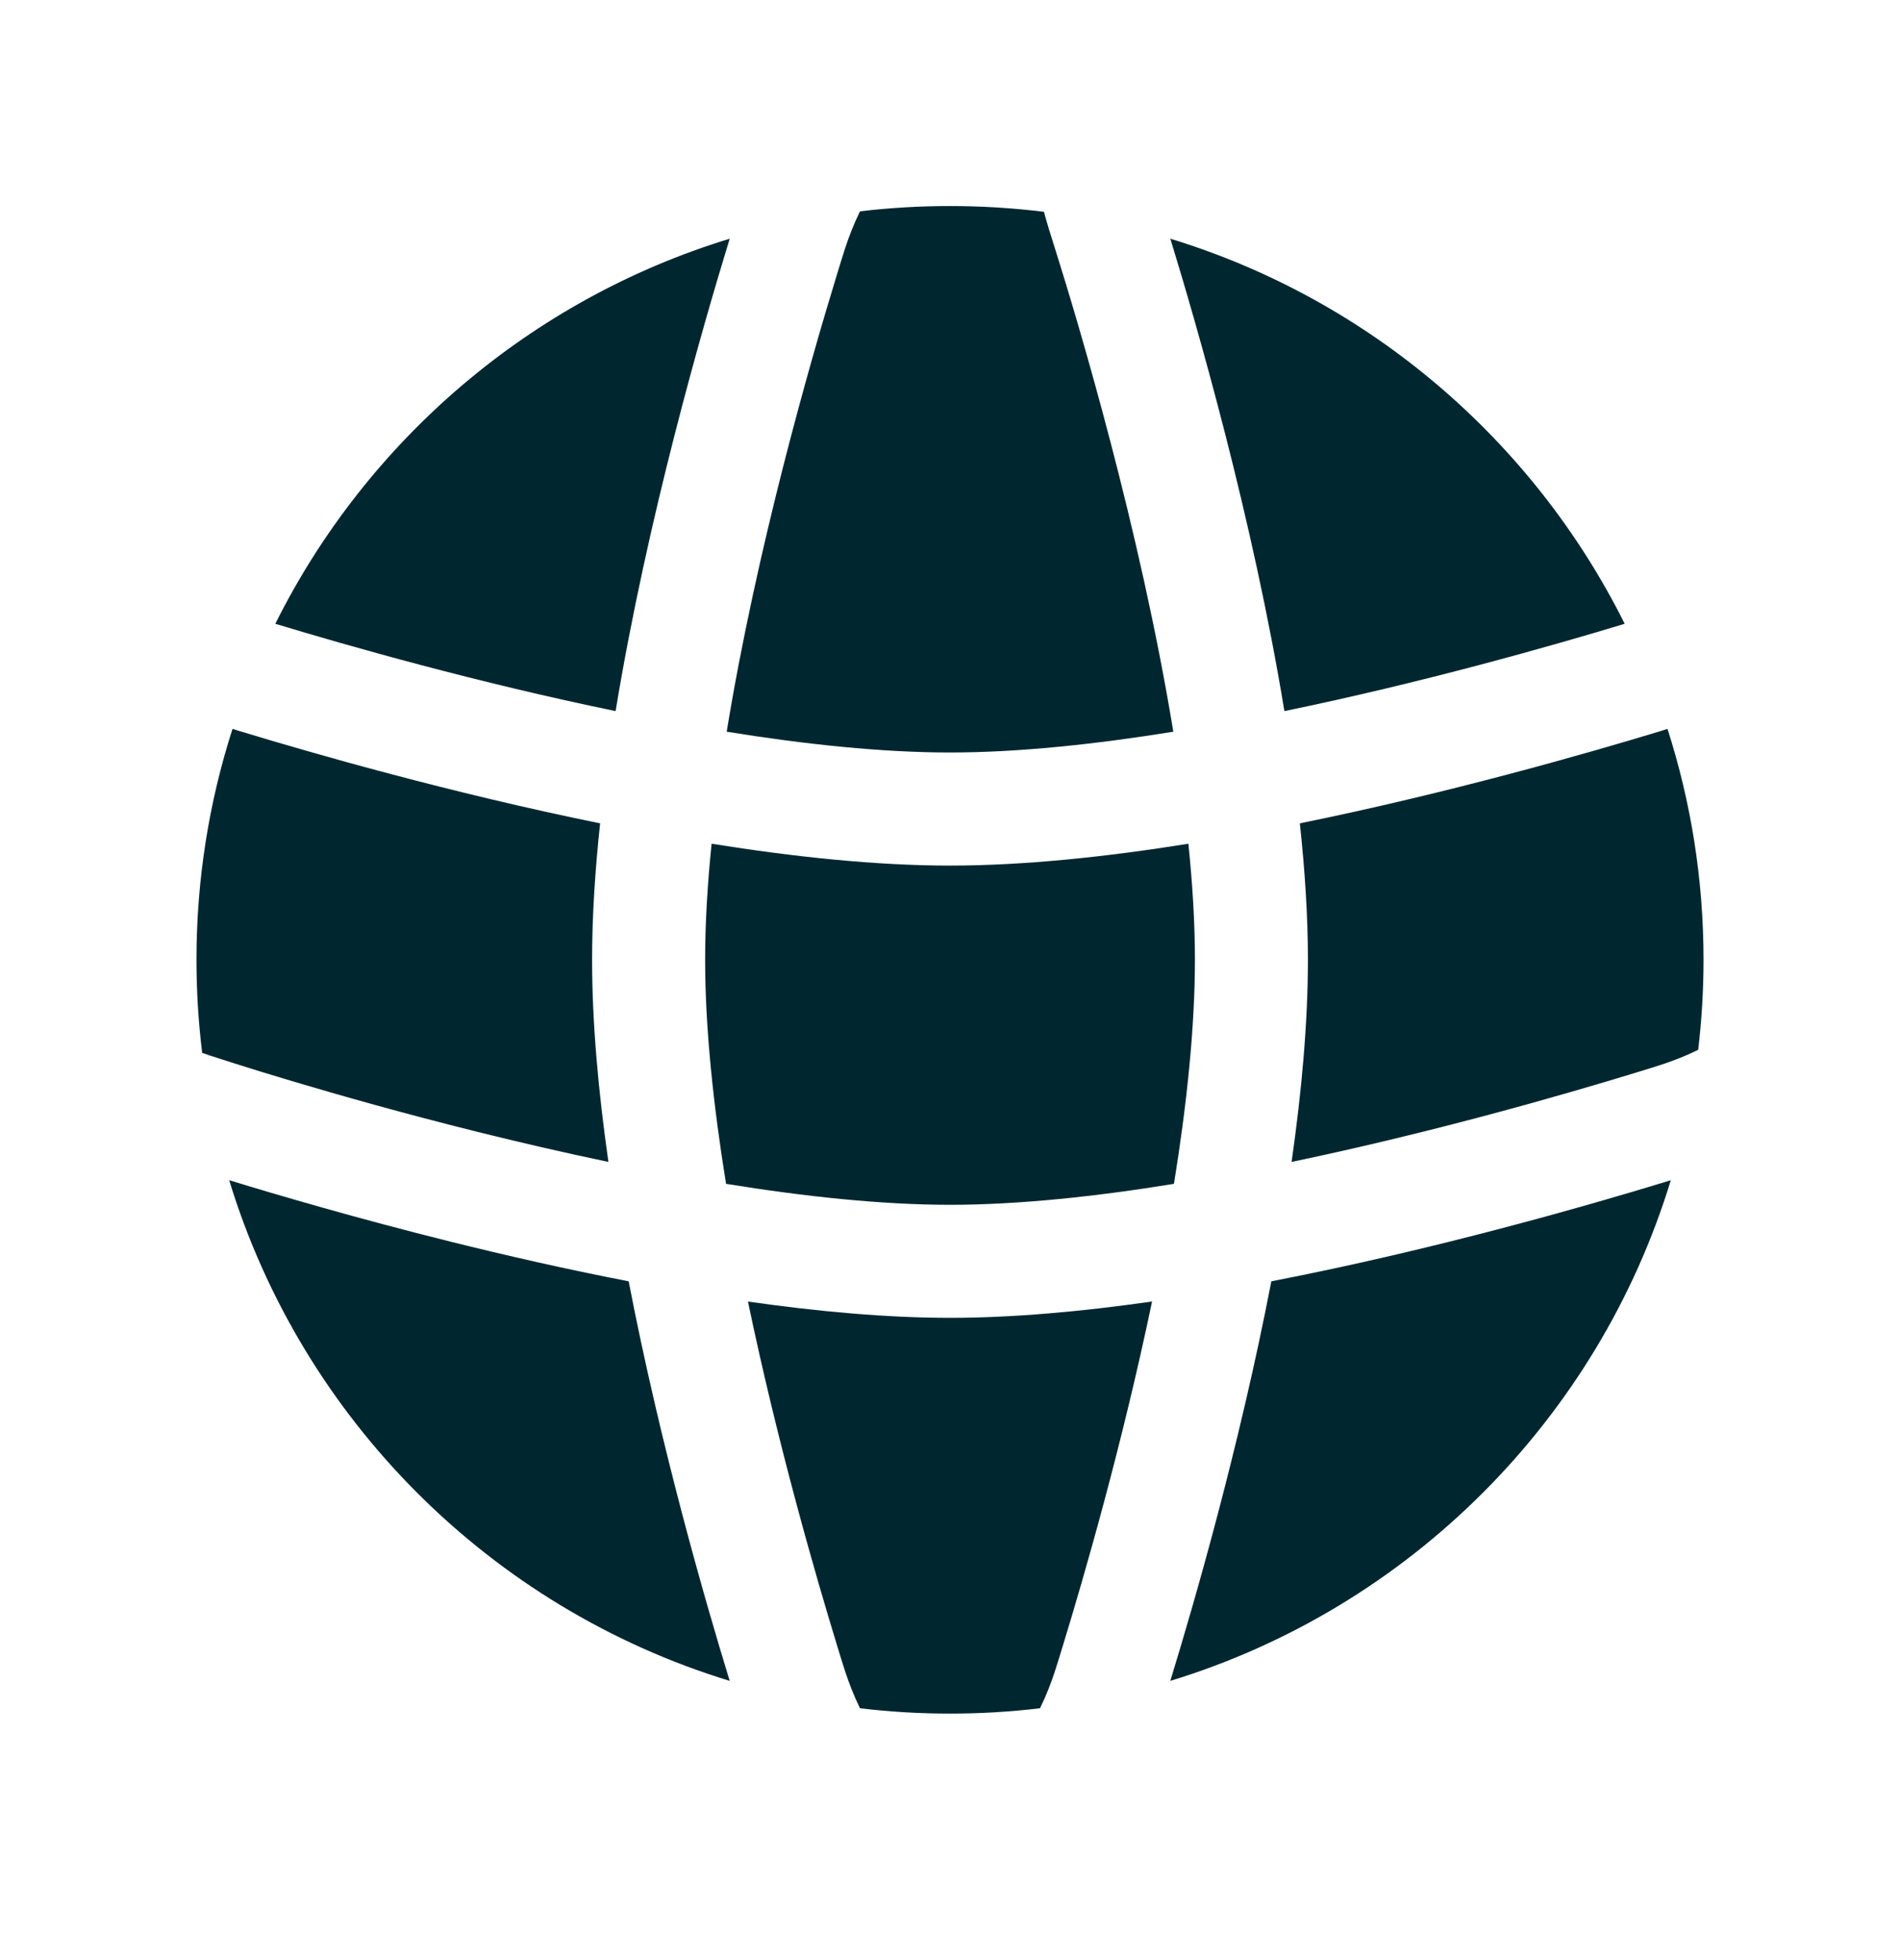
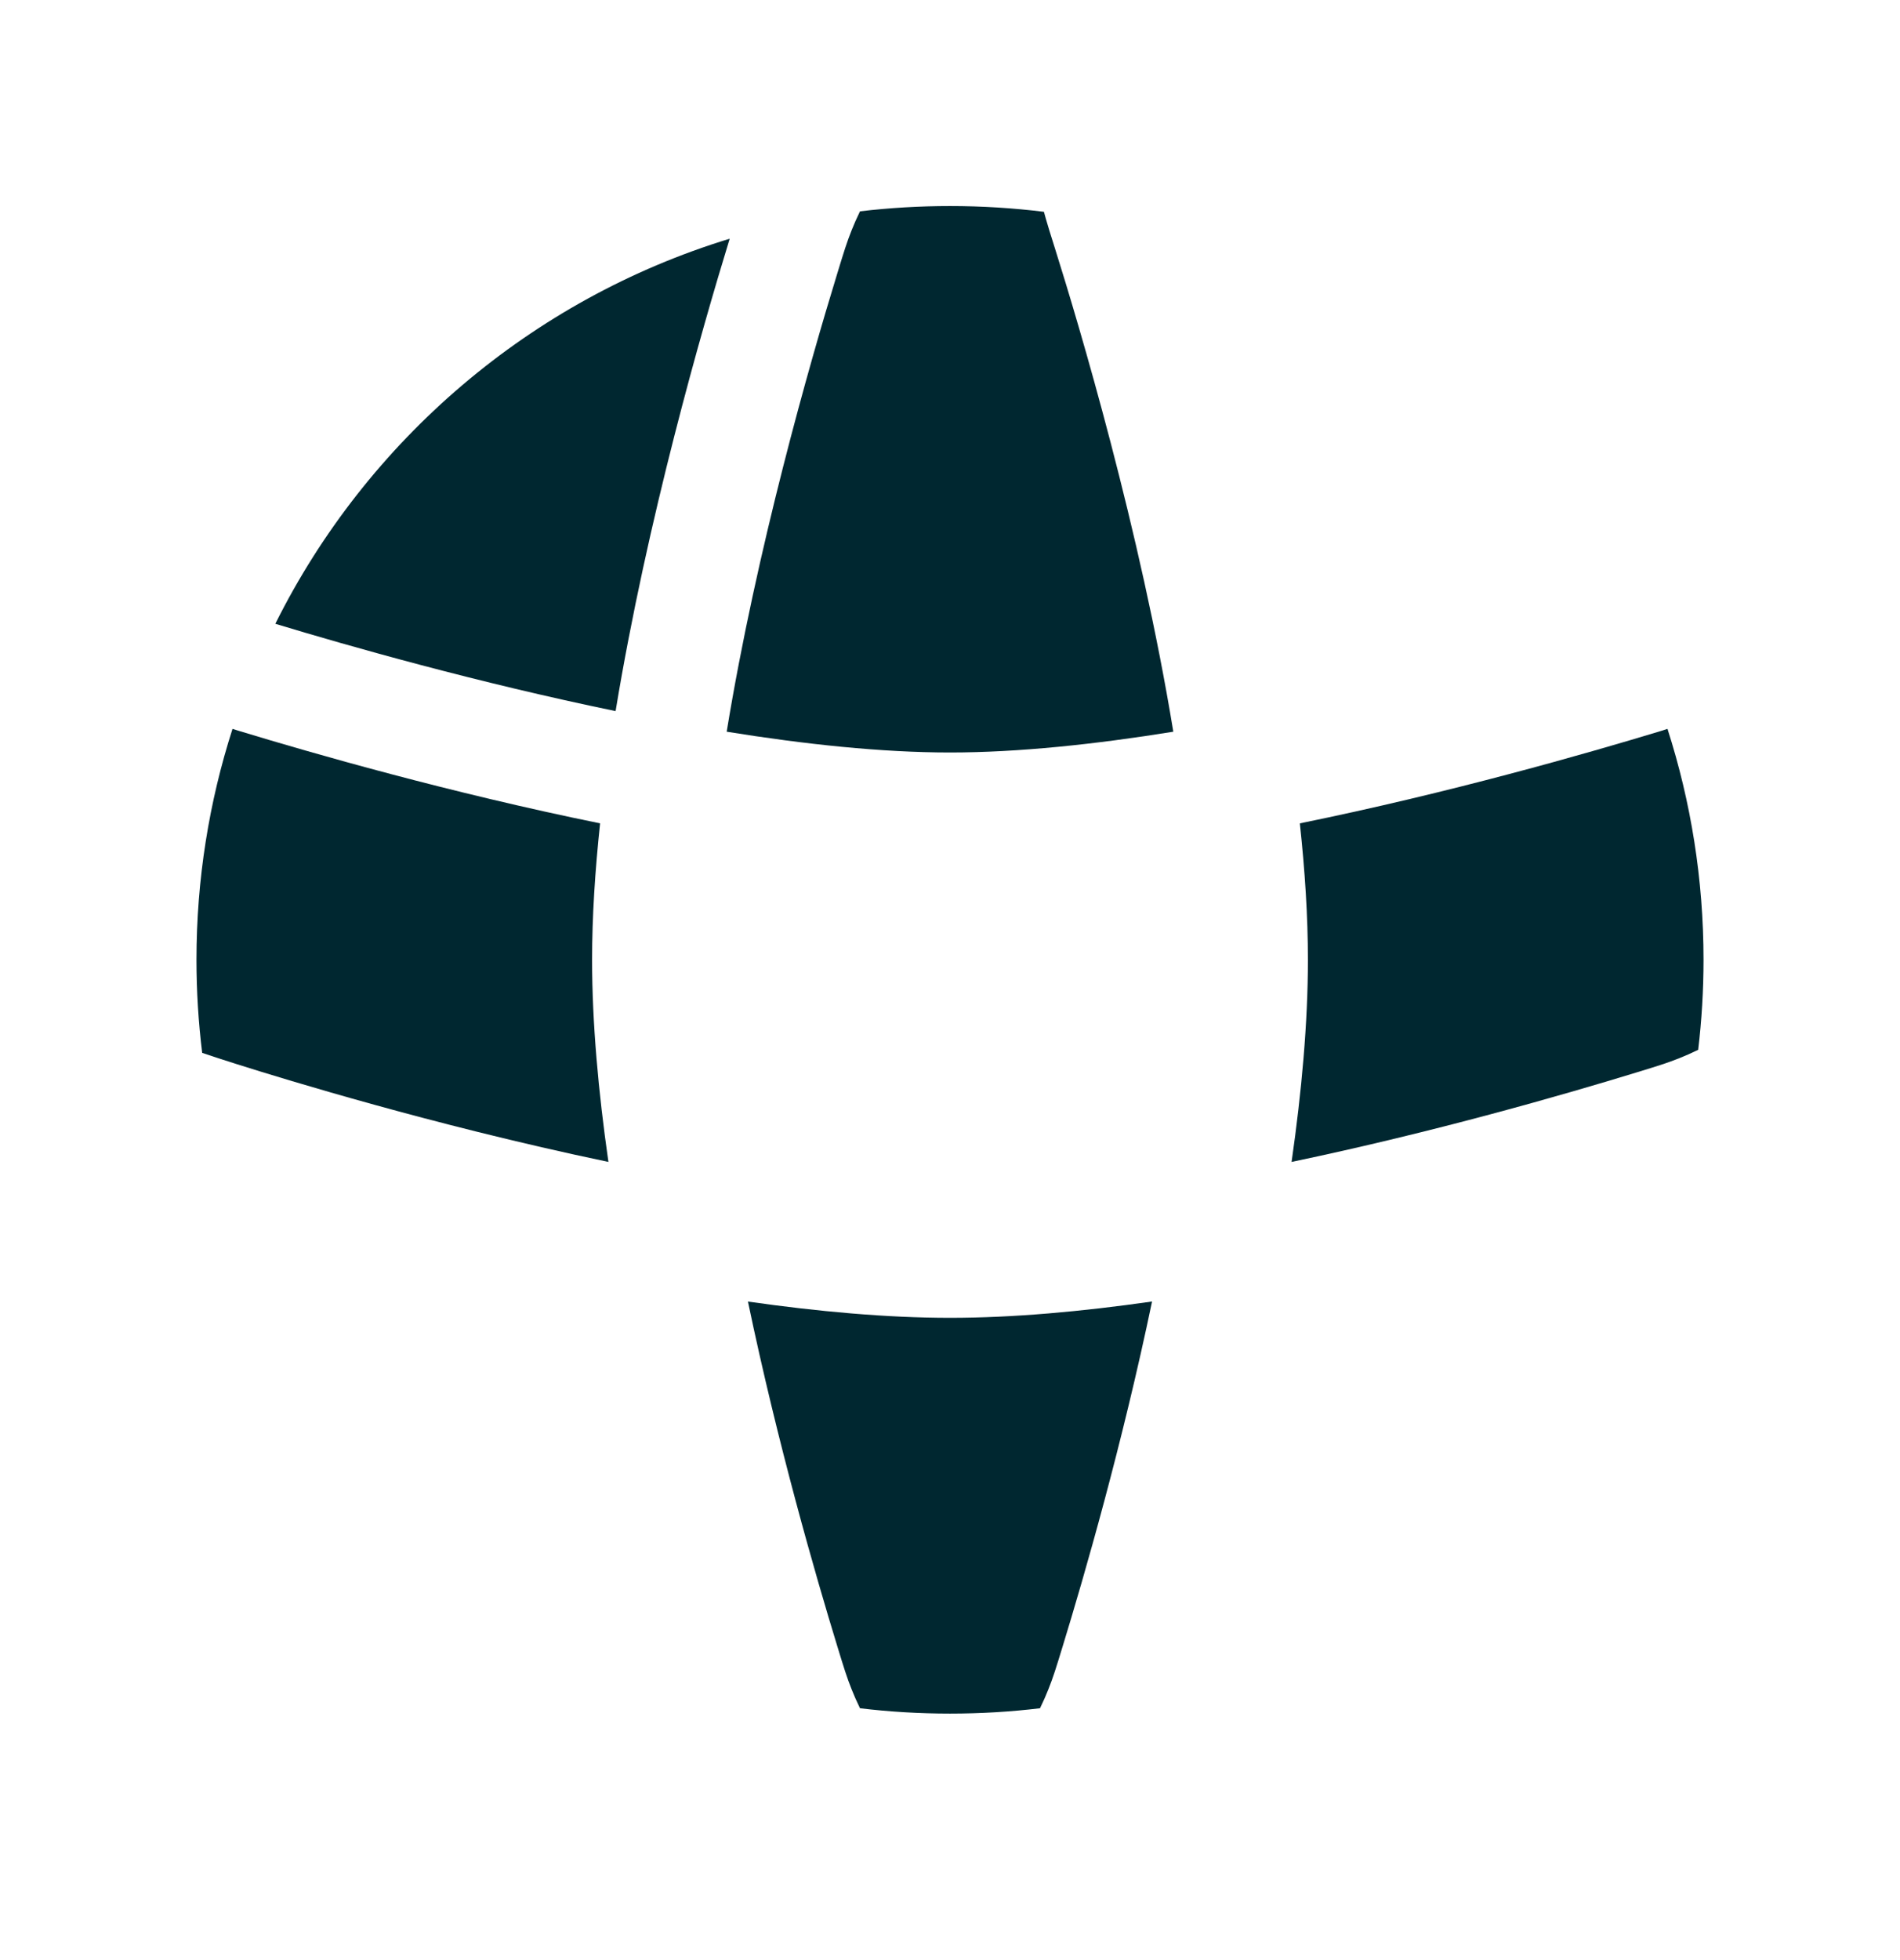
<svg xmlns="http://www.w3.org/2000/svg" width="32" height="33" viewBox="0 0 32 33" fill="none">
-   <path d="M20.015 14.205C20.085 14.885 20.125 15.543 20.125 16.159C20.125 17.312 19.985 18.615 19.772 19.931C18.455 20.145 17.153 20.284 16 20.284C14.852 20.284 13.55 20.145 12.228 19.931C12.015 18.614 11.876 17.312 11.876 16.159C11.876 15.543 11.915 14.885 11.985 14.205C13.373 14.427 14.757 14.573 16 14.573C17.243 14.573 18.628 14.427 20.015 14.205Z" fill="#002730" />
  <path d="M21.892 13.862C21.978 14.658 22.028 15.433 22.028 16.159C22.028 17.219 21.922 18.382 21.753 19.562C24.149 19.062 26.364 18.423 27.551 18.059C27.934 17.942 28.085 17.895 28.287 17.814C28.388 17.774 28.48 17.733 28.601 17.675C28.66 17.178 28.691 16.672 28.691 16.159C28.691 14.803 28.478 13.497 28.084 12.271L27.982 12.304C26.741 12.681 24.418 13.348 21.892 13.862Z" fill="#002730" />
-   <path d="M27.363 10.502C26.116 10.88 23.952 11.494 21.632 11.972C21.098 8.725 20.161 5.486 19.711 4.019C23.061 5.042 25.823 7.414 27.363 10.502Z" fill="#002730" />
  <path d="M19.761 12.319C18.448 12.531 17.15 12.669 16 12.669C14.85 12.669 13.552 12.531 12.239 12.319C12.742 9.246 13.64 6.107 14.1 4.609C14.217 4.225 14.264 4.075 14.345 3.872C14.385 3.771 14.426 3.679 14.484 3.558C14.981 3.499 15.487 3.469 16 3.469C16.536 3.469 17.064 3.502 17.582 3.566C17.593 3.608 17.604 3.646 17.614 3.682C17.643 3.787 17.69 3.935 17.768 4.183L17.776 4.209C18.168 5.453 19.205 8.924 19.761 12.319Z" fill="#002730" />
  <path d="M10.368 11.972C10.9 8.739 11.83 5.518 12.28 4.051L12.289 4.019C8.939 5.042 6.177 7.414 4.637 10.502C5.884 10.88 8.048 11.494 10.368 11.972Z" fill="#002730" />
  <path d="M3.916 12.271C3.522 13.497 3.309 14.803 3.309 16.159C3.309 16.69 3.342 17.212 3.405 17.726L3.605 17.793L3.607 17.793L3.609 17.794L3.61 17.794C3.674 17.816 5.561 18.439 8.046 19.057C8.747 19.231 9.489 19.404 10.247 19.562C10.078 18.382 9.972 17.219 9.972 16.159C9.972 15.432 10.022 14.658 10.107 13.862C7.581 13.348 5.258 12.681 4.017 12.303L4.009 12.301L3.916 12.271Z" fill="#002730" />
  <path d="M16 22.187C17.06 22.187 18.223 22.081 19.403 21.912C18.903 24.308 18.264 26.523 17.9 27.71C17.783 28.093 17.736 28.244 17.655 28.446C17.615 28.547 17.574 28.64 17.516 28.76C17.019 28.82 16.513 28.85 16 28.85C15.487 28.85 14.981 28.82 14.484 28.76C14.426 28.64 14.385 28.547 14.345 28.446C14.264 28.244 14.217 28.093 14.1 27.71C13.736 26.523 13.097 24.309 12.597 21.913C13.774 22.081 14.937 22.187 16 22.187Z" fill="#002730" />
-   <path d="M7.586 20.904C6.015 20.513 4.677 20.12 3.86 19.87C5.089 23.895 8.264 27.07 12.289 28.299L12.28 28.268C11.887 26.986 11.128 24.368 10.588 21.572C9.537 21.369 8.515 21.135 7.586 20.904Z" fill="#002730" />
-   <path d="M28.108 19.88C26.827 20.272 24.209 21.031 21.412 21.572C20.872 24.368 20.113 26.986 19.72 28.268L19.711 28.299C23.735 27.07 26.911 23.895 28.14 19.87L28.108 19.88Z" fill="#002730" />
-   <path d="M3.443 17.758C3.487 17.764 3.522 17.77 3.534 17.773C3.545 17.775 3.561 17.779 3.567 17.781L3.58 17.785L3.587 17.787L3.594 17.789L3.601 17.791C3.597 17.79 3.527 17.772 3.443 17.758Z" fill="#002730" />
</svg>